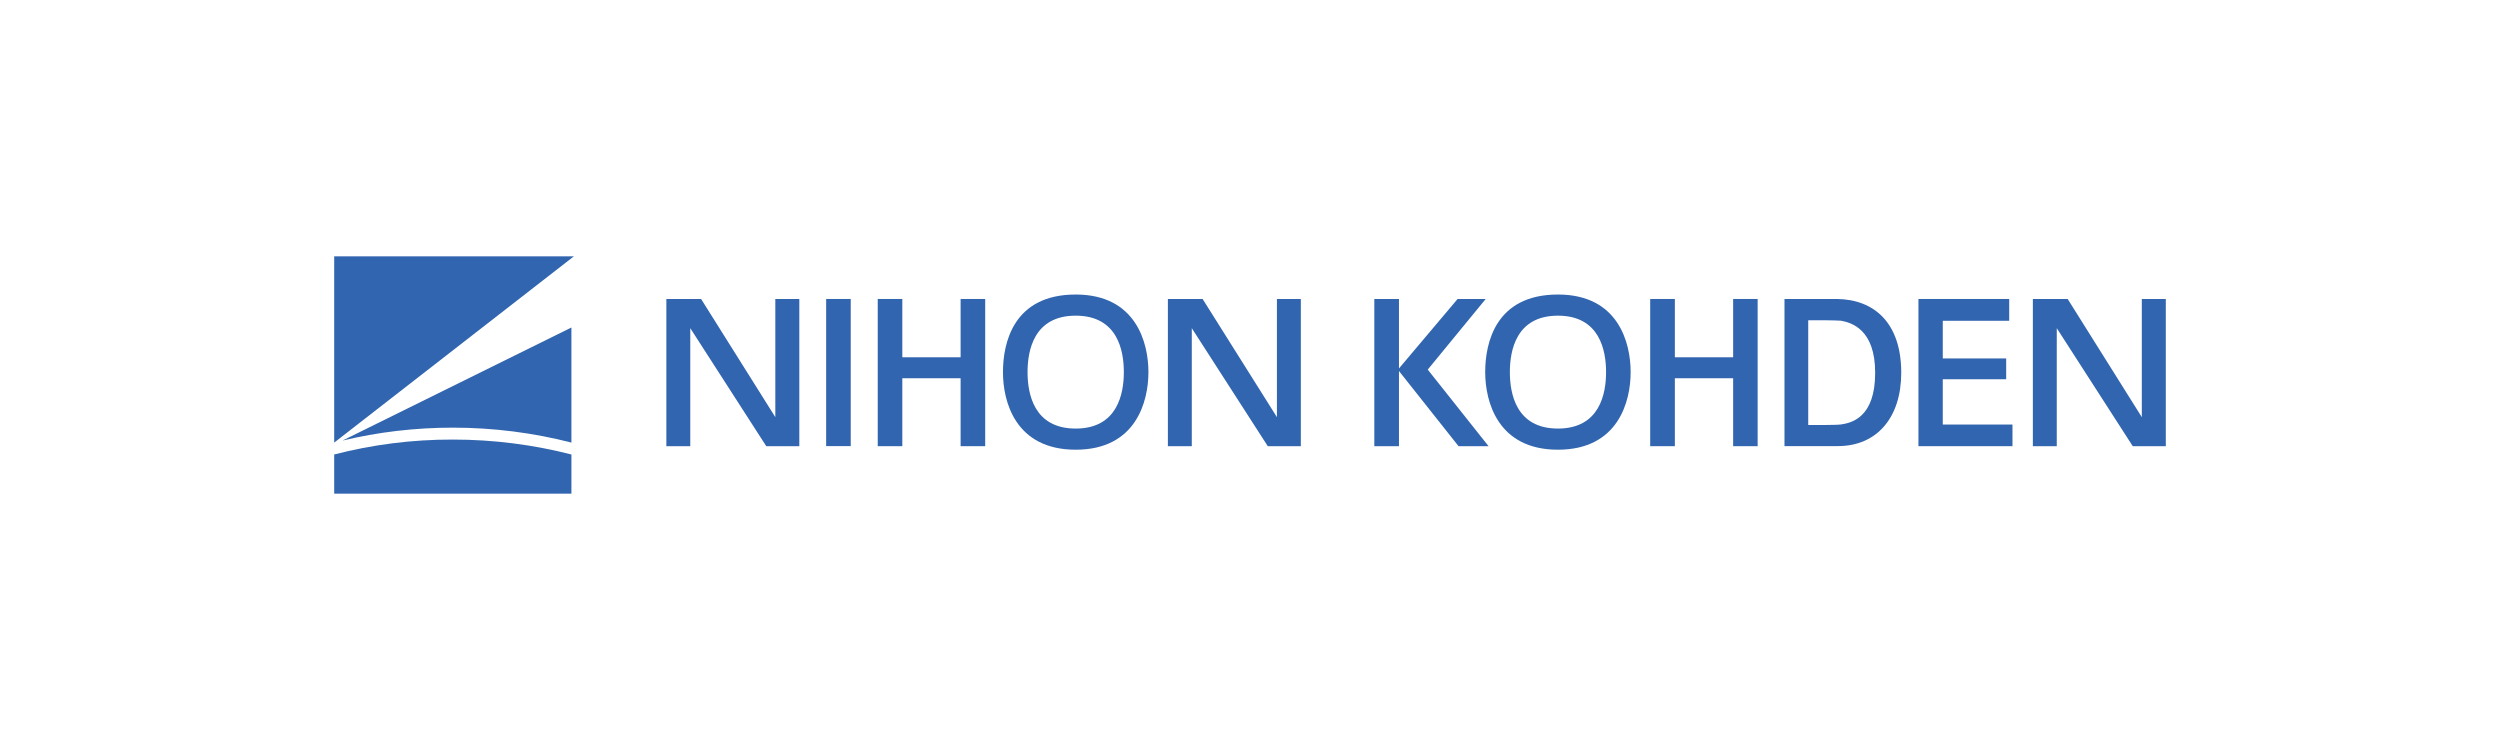
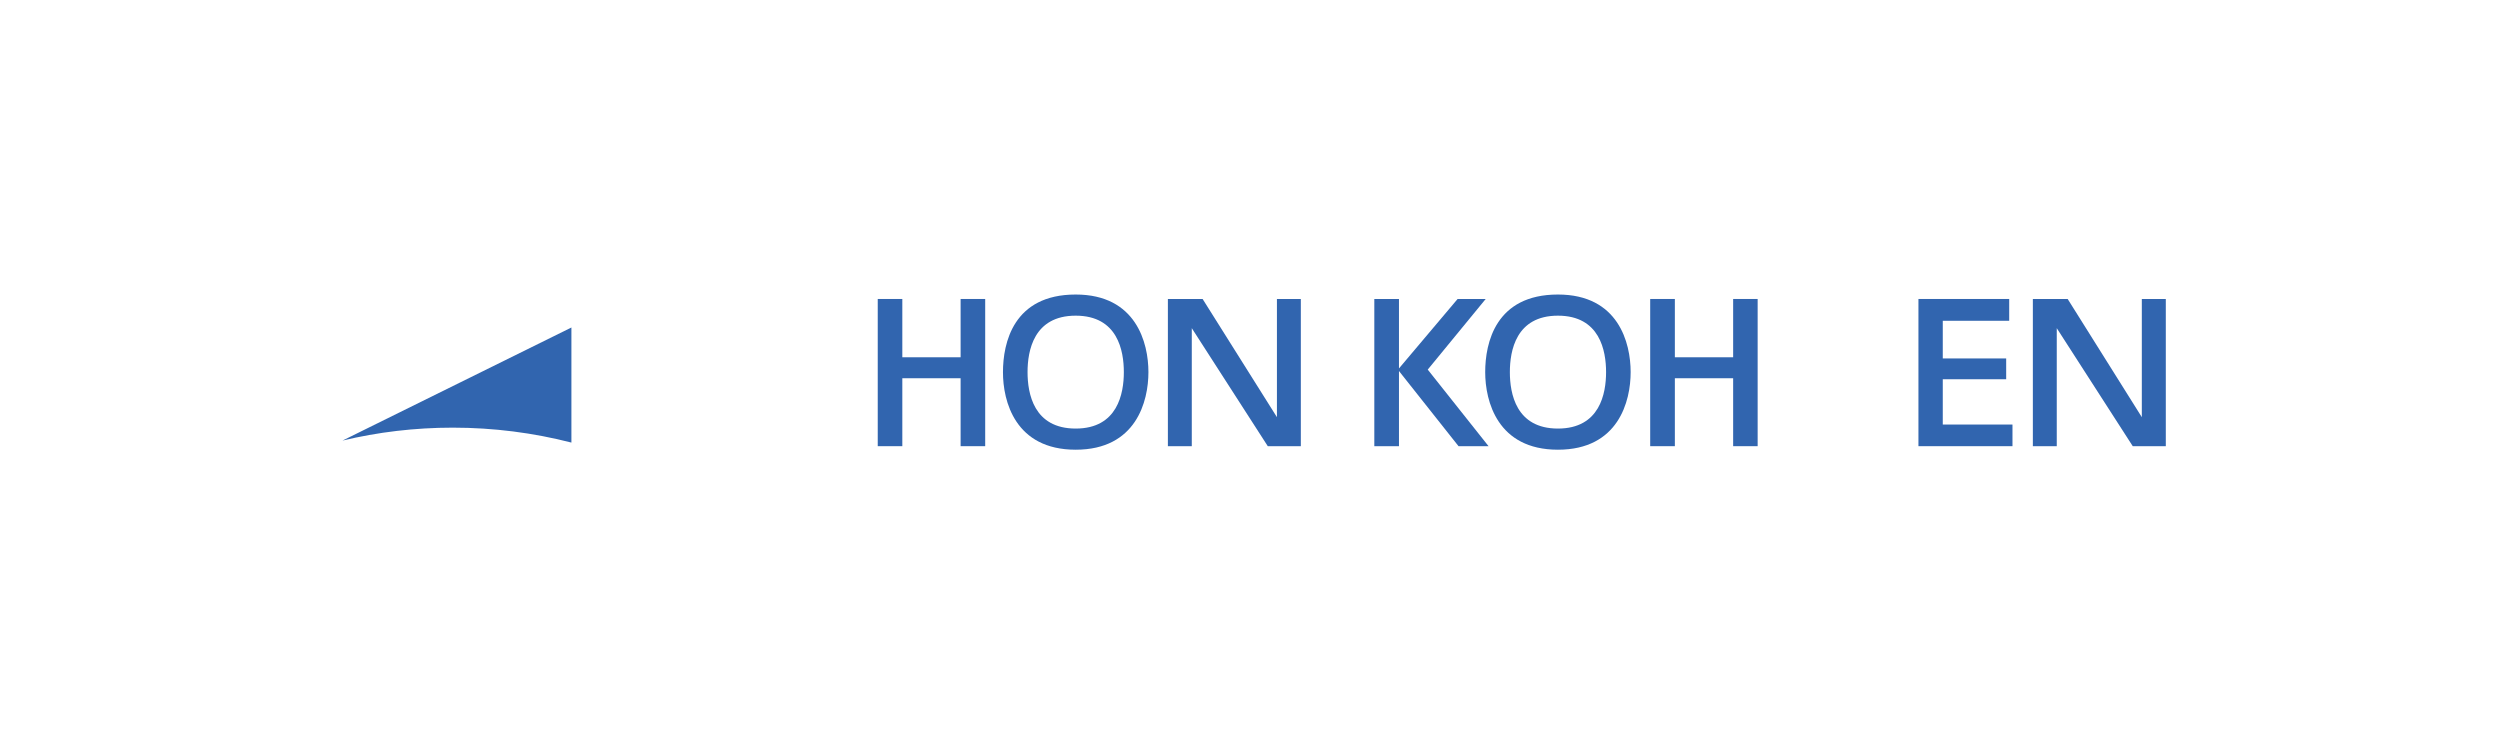
<svg xmlns="http://www.w3.org/2000/svg" id="_レイヤー_1" width="176.389mm" height="52.917mm" version="1.1" viewBox="0 0 500 150">
  <defs>
    <style>
      .st0 {
        fill: #3165af;
      }
    </style>
  </defs>
  <g>
-     <polygon class="st0" points="133.273 59.795 140.218 59.795 155.065 83.432 155.065 59.795 159.863 59.795 159.863 89.236 153.253 89.236 138.054 65.633 138.054 89.236 133.273 89.236 133.273 59.795" />
    <polygon class="st0" points="233.577 59.795 240.522 59.795 255.386 83.432 255.386 59.795 260.167 59.795 260.167 89.236 253.557 89.236 238.358 65.633 238.358 89.236 233.577 89.236 233.577 59.795" />
    <polygon class="st0" points="406.571 59.795 413.533 59.795 428.363 83.432 428.363 59.795 433.161 59.795 433.161 89.236 426.551 89.236 411.352 65.633 411.352 89.236 406.571 89.236 406.571 59.795" />
-     <rect class="st0" x="165.231" y="59.795" width="4.915" height="29.425" />
    <polygon class="st0" points="192.123 89.236 197.039 89.236 197.039 59.795 192.123 59.795 192.123 71.454 180.464 71.454 180.464 59.795 175.548 59.795 175.548 89.236 180.464 89.236 180.464 75.648 192.123 75.648 192.123 89.236" />
    <polygon class="st0" points="346.63 89.236 351.529 89.236 351.529 59.795 346.63 59.795 346.63 71.454 334.971 71.454 334.971 59.795 330.039 59.795 330.039 89.236 334.971 89.236 334.971 75.648 346.63 75.648 346.63 89.236" />
    <polygon class="st0" points="274.863 59.795 279.795 59.795 279.795 73.685 291.521 59.795 297.141 59.795 285.549 73.92 297.711 89.236 291.706 89.236 279.795 74.205 279.795 89.236 274.863 89.236 274.863 59.795" />
    <polygon class="st0" points="383.689 59.795 401.84 59.795 401.84 64.156 388.554 64.156 388.554 71.689 401.236 71.689 401.236 75.849 388.554 75.849 388.554 84.908 402.495 84.908 402.495 89.236 383.689 89.236 383.689 59.795" />
-     <path class="st0" d="M367.399,59.795h-10.502v29.425h10.686c7.717,0,12.666-5.62,12.666-14.679,0-9.965-5.402-14.645-12.85-14.746ZM361.645,84.992v-20.936h3.691c1.057.017,2.114.034,2.852.084,2.097.386,6.845,1.711,6.845,10.418,0,8.925-4.664,10.015-6.845,10.334-.772.084-1.829.084-2.885.101h-3.657Z" />
    <path class="st0" d="M205.51,74.423c0-4.244,1.208-11.29,9.629-11.29s9.629,7.046,9.629,11.29-1.225,11.29-9.629,11.29c-8.422,0-9.629-7.046-9.629-11.29ZM215.14,89.941c12.096,0,14.545-9.68,14.545-15.518s-2.449-15.518-14.545-15.518c-12.481,0-14.545,9.697-14.545,15.518-.017,5.821,2.433,15.518,14.545,15.518Z" />
    <path class="st0" d="M301.973,74.423c0-4.244,1.208-11.29,9.613-11.29s9.629,7.046,9.629,11.29-1.225,11.29-9.629,11.29c-8.405,0-9.613-7.046-9.613-11.29ZM311.585,89.941c12.096,0,14.545-9.68,14.545-15.518s-2.433-15.518-14.545-15.518c-12.481,0-14.545,9.697-14.545,15.518s2.449,15.518,14.545,15.518Z" />
  </g>
  <g>
-     <polygon class="st0" points="66.84 51.272 66.84 88.515 114.769 51.272 66.84 51.272" />
    <g>
      <path class="st0" d="M114.282,65.498v23.017c-7.583-1.946-15.535-2.986-23.721-2.986-7.6,0-14.981.889-22.06,2.584l45.782-22.614Z" />
-       <path class="st0" d="M66.84,90.897v7.834h47.443v-7.834c-7.583-1.946-15.535-2.986-23.721-2.986-8.187-.017-16.139,1.023-23.721,2.986Z" />
    </g>
  </g>
</svg>